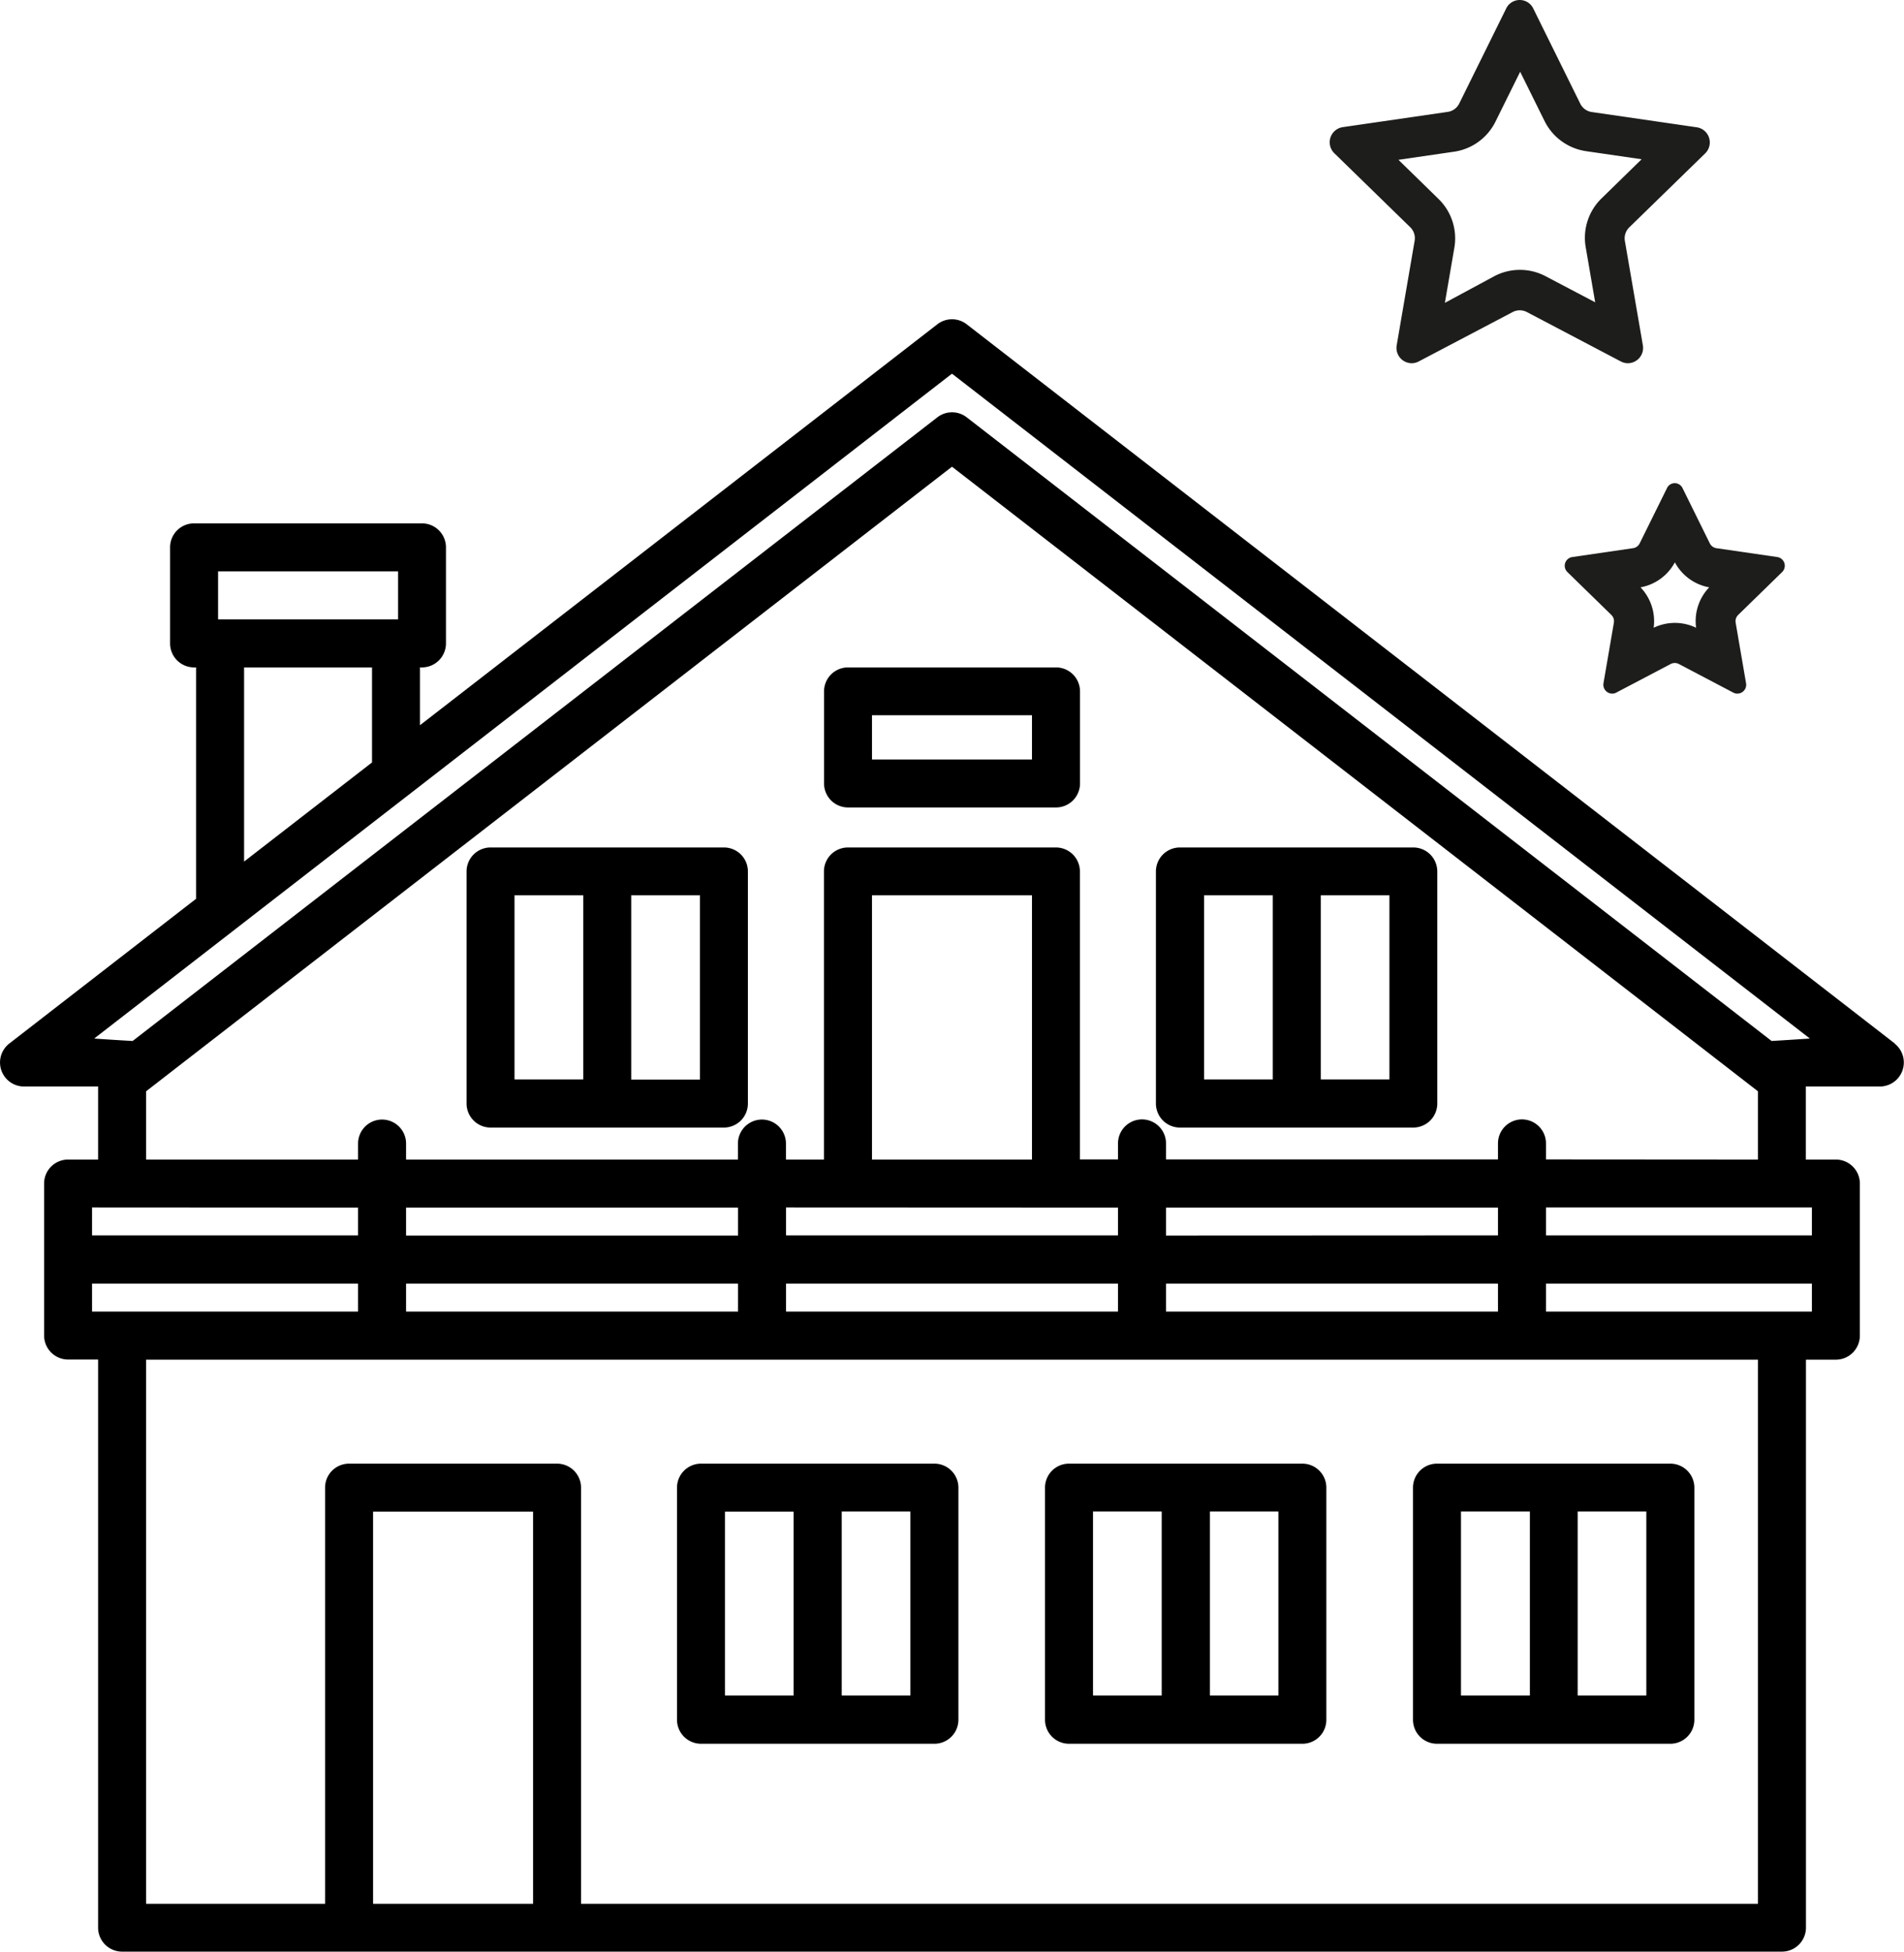
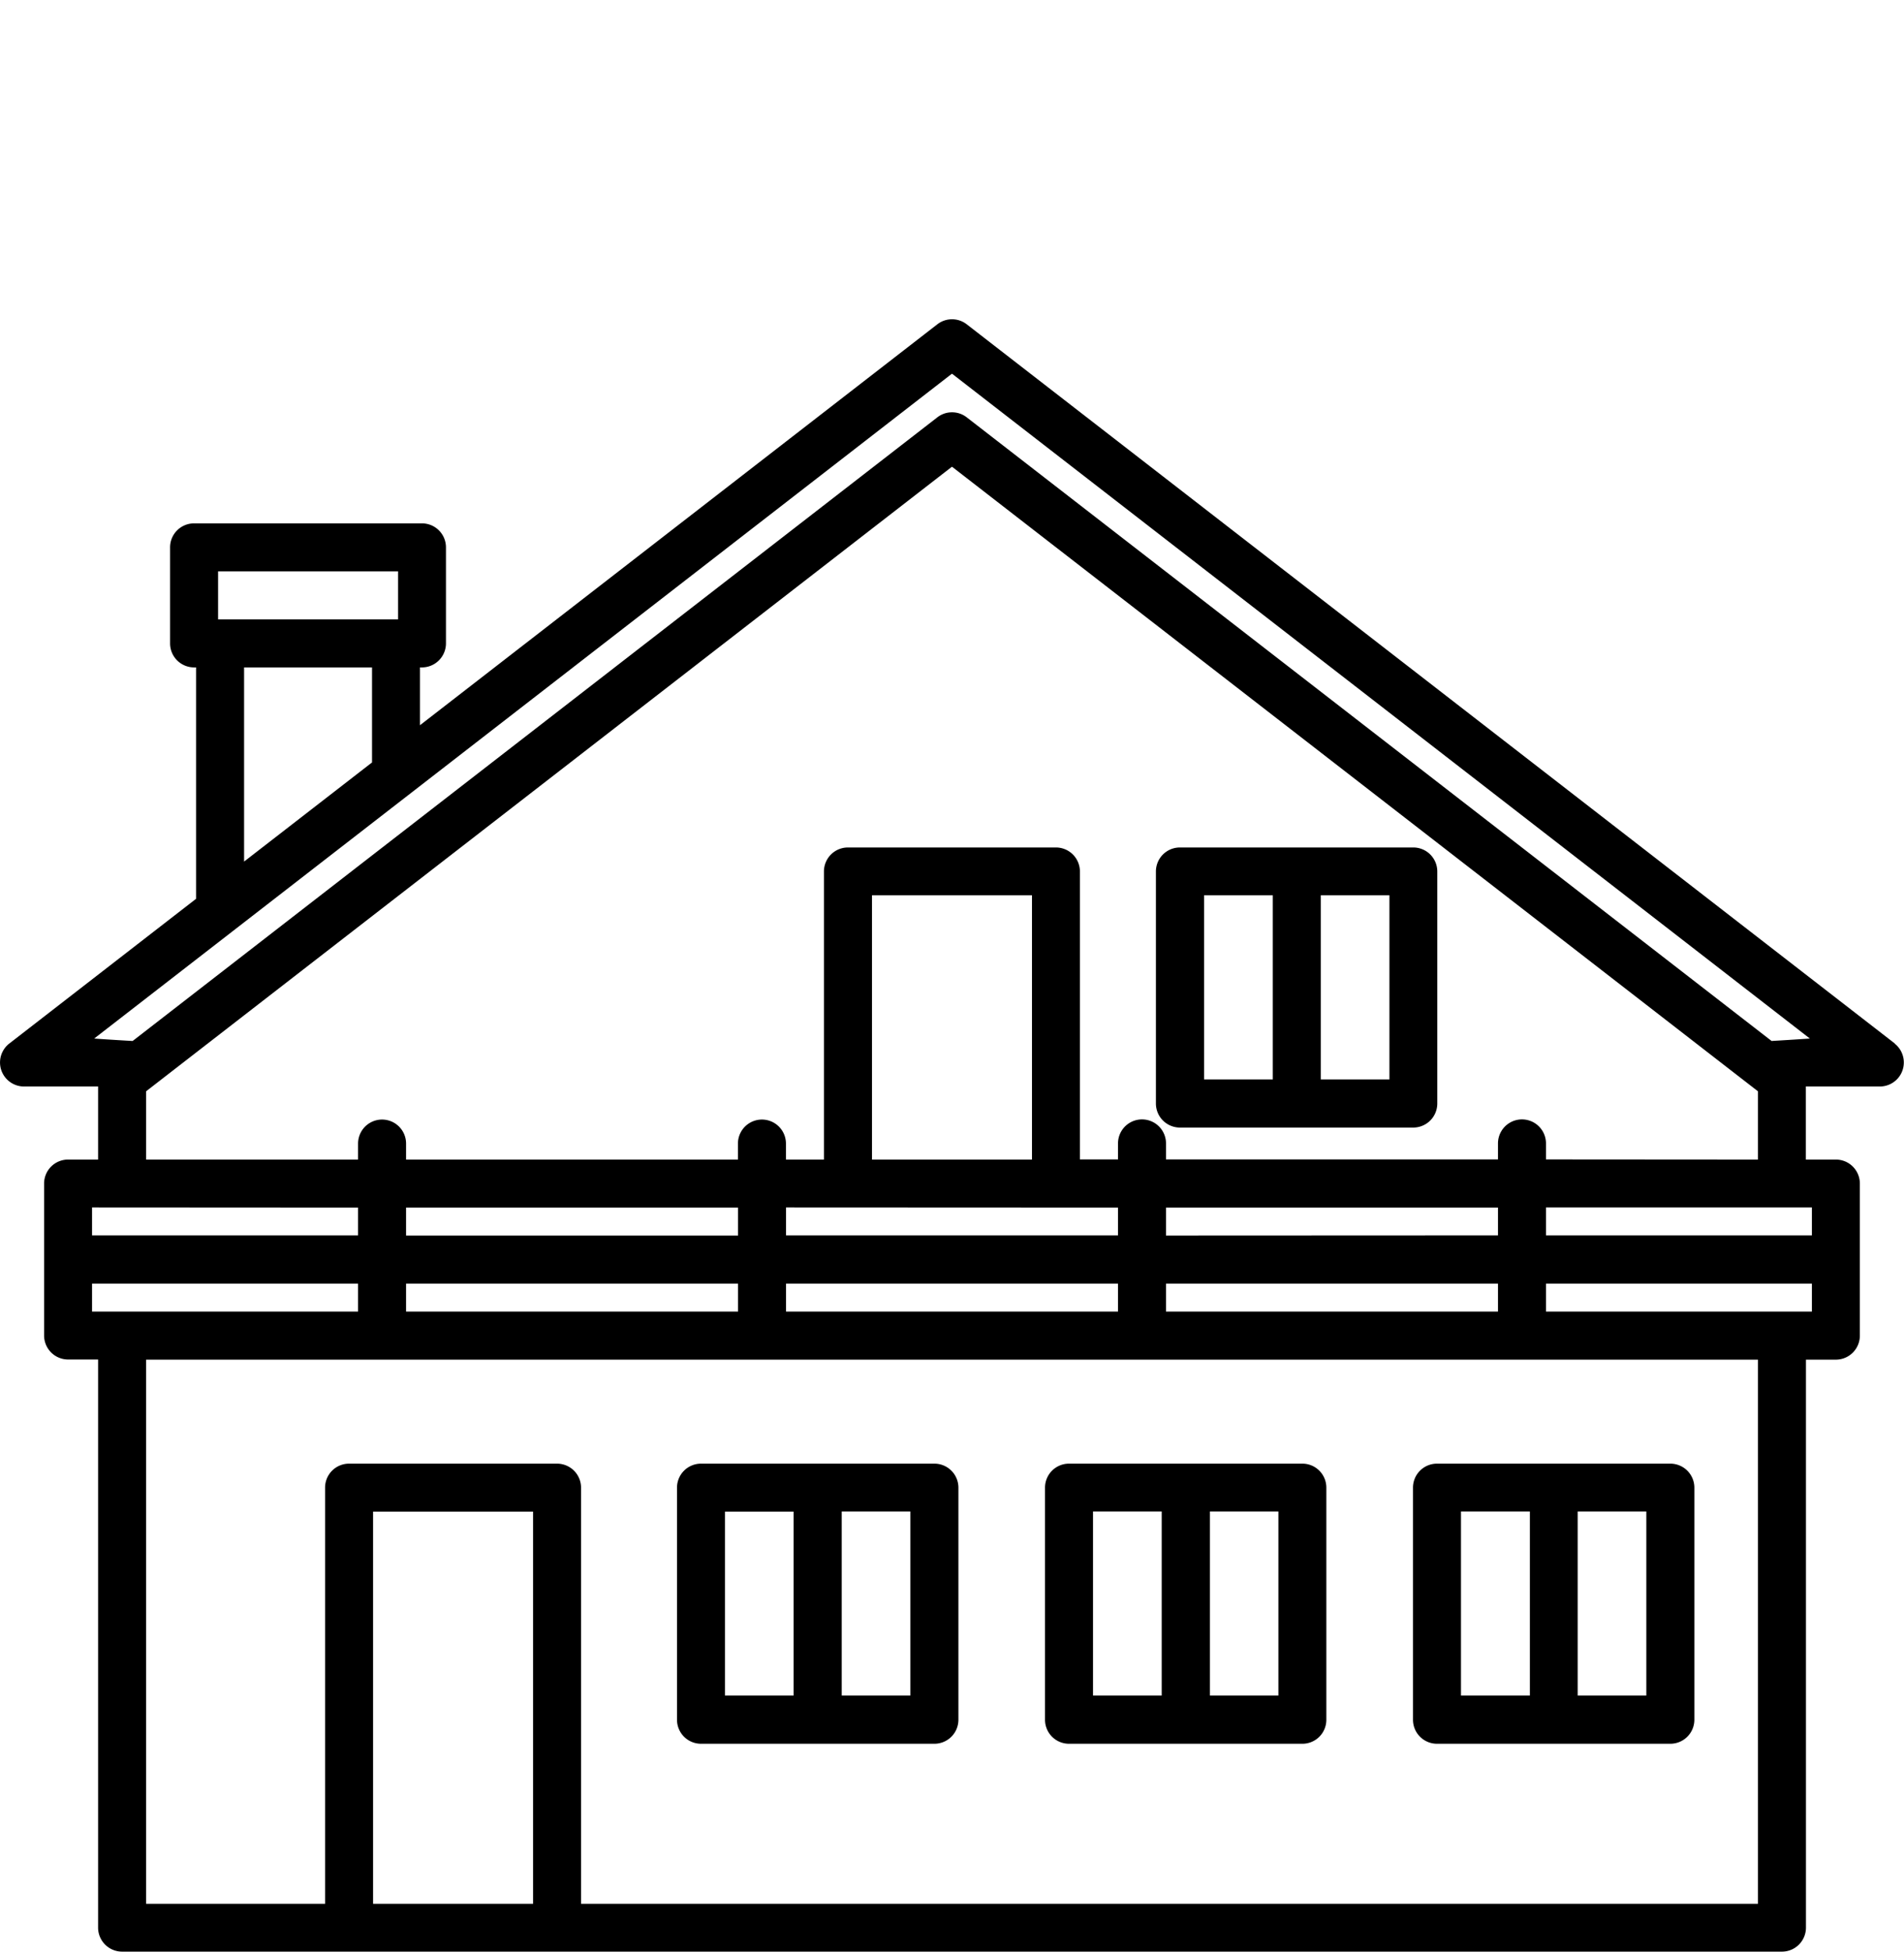
<svg xmlns="http://www.w3.org/2000/svg" viewBox="0 0 380.83 390.23">
  <defs>
    <style>.cls-1{fill:#1d1d1b;}</style>
  </defs>
  <title>picto_exception</title>
  <g id="Calque_2" data-name="Calque 2">
    <g id="Calque_1-2" data-name="Calque 1">
      <path d="M379,208.64,193.36,64.84a4.8,4.8,0,0,0-5.88,0L84,145V133.44h.39a4.81,4.81,0,0,0,4.81-4.8v-19.2a4.8,4.8,0,0,0-4.81-4.8H38.82a4.79,4.79,0,0,0-4.8,4.8v19.2a4.8,4.8,0,0,0,4.8,4.8h.4V179.7L1.86,208.64a4.8,4.8,0,0,0,2.94,8.59H19.62v14.61h-6a4.79,4.79,0,0,0-4.8,4.8V267a4.8,4.8,0,0,0,4.8,4.81h6v113.6a4.8,4.8,0,0,0,4.79,4.79h332a4.8,4.8,0,0,0,4.81-4.79V271.84h6A4.8,4.8,0,0,0,372,267V236.64a4.79,4.79,0,0,0-4.8-4.8h-6V217.23H376a4.8,4.8,0,0,0,2.94-8.59ZM43.62,114.23h36v9.61h-36Zm5.2,19.21H74.41v19L48.82,172.26Zm22.8,108V247H18.41v-5.59Zm134.79-9.6h-32V179h32Zm17.21,9.6V247h-66.4v-5.59Zm9.6,20.79v-5.59h66.4v5.59Zm-152,0v-5.59h66.4v5.59Zm76-5.59h66.4v5.59h-66.4Zm76-9.61v-5.59h66.4V247Zm-85.6,0H81.22v-5.59h66.4ZM18.41,256.64H71.62v5.59H18.41Zm88.21,124h-32V302.23h32Zm245,0H116.22v-83.2a4.8,4.8,0,0,0-4.81-4.8H69.82a4.79,4.79,0,0,0-4.8,4.8v83.2H29.22V271.84h322.4Zm-42.4-118.41v-5.59h53.19v5.59ZM362.41,247H309.22v-5.59h53.19Zm-53.19-15.19v-3.2a4.8,4.8,0,1,0-9.6,0v3.2h-66.4v-3.2a4.8,4.8,0,1,0-9.6,0v3.2H216V174.23a4.8,4.8,0,0,0-4.8-4.79h-41.6a4.8,4.8,0,0,0-4.8,4.79v57.61h-7.6v-3.2a4.8,4.8,0,1,0-9.6,0v3.2H81.22v-3.2a4.8,4.8,0,1,0-9.6,0v3.2H29.22V218.19L190.41,93.31,351.62,218.19v13.65Zm45.09-23.71L193.36,83.44a4.8,4.8,0,0,0-5.88,0L26.53,208.13c-5.11-.29-7.69-.49-7.69-.49L190.41,74.71,362,207.64s-2.78.2-7.69.49Z" />
-       <path d="M211.22,133.44h-41.6a4.8,4.8,0,0,0-4.8,4.79v18.41a4.81,4.81,0,0,0,4.8,4.8h41.6a4.81,4.81,0,0,0,4.8-4.8V138.23a4.8,4.8,0,0,0-4.8-4.79Zm-4.81,18.4h-32V143h32Z" />
-       <path d="M144.79,169.44H98.12a4.8,4.8,0,0,0-4.8,4.79v46.41a4.81,4.81,0,0,0,4.8,4.8h46.67a4.8,4.8,0,0,0,4.8-4.8V174.23a4.79,4.79,0,0,0-4.8-4.79ZM102.91,179h13.75v36.81H102.91ZM140,215.84H126.25V179H140Z" />
      <path d="M282.72,169.44H236a4.8,4.8,0,0,0-4.8,4.79v46.41a4.81,4.81,0,0,0,4.8,4.8h46.68a4.81,4.81,0,0,0,4.8-4.8V174.23a4.8,4.8,0,0,0-4.8-4.79ZM240.84,179h13.74v36.81H240.84Zm37.07,36.81H264.18V179h13.73Z" />
      <path d="M140.22,348.64H186.9a4.81,4.81,0,0,0,4.8-4.81V297.44a4.8,4.8,0,0,0-4.8-4.8H140.22a4.8,4.8,0,0,0-4.81,4.8v46.39a4.81,4.81,0,0,0,4.81,4.81ZM182.09,339H168.36v-36.8h13.73ZM145,302.23h13.73V339H145Z" />
      <path d="M213.82,348.64H260.5a4.79,4.79,0,0,0,4.79-4.81V297.44a4.79,4.79,0,0,0-4.79-4.8H213.82a4.79,4.79,0,0,0-4.8,4.8v46.39a4.8,4.8,0,0,0,4.8,4.81ZM255.7,339H242v-36.8H255.7Zm-37.08-36.8h13.74V339H218.62Z" />
      <path d="M287.41,348.64h46.68a4.81,4.81,0,0,0,4.81-4.81V297.44a4.8,4.8,0,0,0-4.81-4.8H287.41a4.79,4.79,0,0,0-4.79,4.8v46.39a4.8,4.8,0,0,0,4.79,4.81ZM329.29,339H315.56v-36.8h13.73Zm-37.07-36.8H306V339H292.22Z" />
-       <path class="cls-1" d="M304,14.23l4.95,10a11.06,11.06,0,0,0,8.33,6l11.07,1.61-8,7.81a11,11,0,0,0-3.18,9.79l1.89,11-9.91-5.21a11,11,0,0,0-10.28,0L289,60.55l1.89-11a11,11,0,0,0-3.18-9.79l-8-7.81,11.07-1.61a11,11,0,0,0,8.33-6l4.95-10M304,0a3,3,0,0,0-2.74,1.7l-9.39,19a3.05,3.05,0,0,1-2.3,1.67l-21,3.05a3.06,3.06,0,0,0-1.69,5.21l15.19,14.8a3.07,3.07,0,0,1,.88,2.71l-3.59,20.9a3.06,3.06,0,0,0,3,3.58,3,3,0,0,0,1.42-.36l18.78-9.87a3.06,3.06,0,0,1,2.84,0l18.78,9.87a3,3,0,0,0,1.42.36,3.06,3.06,0,0,0,3-3.58L325,48.17a3.07,3.07,0,0,1,.88-2.71l15.19-14.8a3.06,3.06,0,0,0-1.69-5.21l-21-3.05a3.05,3.05,0,0,1-2.3-1.67l-9.39-19A3,3,0,0,0,304,0Z" />
-       <path class="cls-1" d="M335,112.43a9.76,9.76,0,0,0,6.87,5,9.75,9.75,0,0,0-2.62,8.08,9.77,9.77,0,0,0-8.49,0,9.79,9.79,0,0,0-2.63-8.08,9.76,9.76,0,0,0,6.87-5m0-15.83a1.73,1.73,0,0,0-1.58,1l-5.44,11a1.76,1.76,0,0,1-1.33,1l-12.15,1.77a1.76,1.76,0,0,0-1,3l8.79,8.57a1.76,1.76,0,0,1,.51,1.57l-2.08,12.1a1.78,1.78,0,0,0,1.75,2.07,1.67,1.67,0,0,0,.82-.21l10.87-5.71a1.71,1.71,0,0,1,.82-.2,1.69,1.69,0,0,1,.82.2l10.87,5.71a1.68,1.68,0,0,0,.83.21,1.77,1.77,0,0,0,1.74-2.07l-2.08-12.1a1.76,1.76,0,0,1,.51-1.57l8.79-8.57a1.76,1.76,0,0,0-1-3l-12.16-1.77a1.78,1.78,0,0,1-1.33-1l-5.43-11a1.75,1.75,0,0,0-1.59-1Z" />
    </g>
  </g>
</svg>